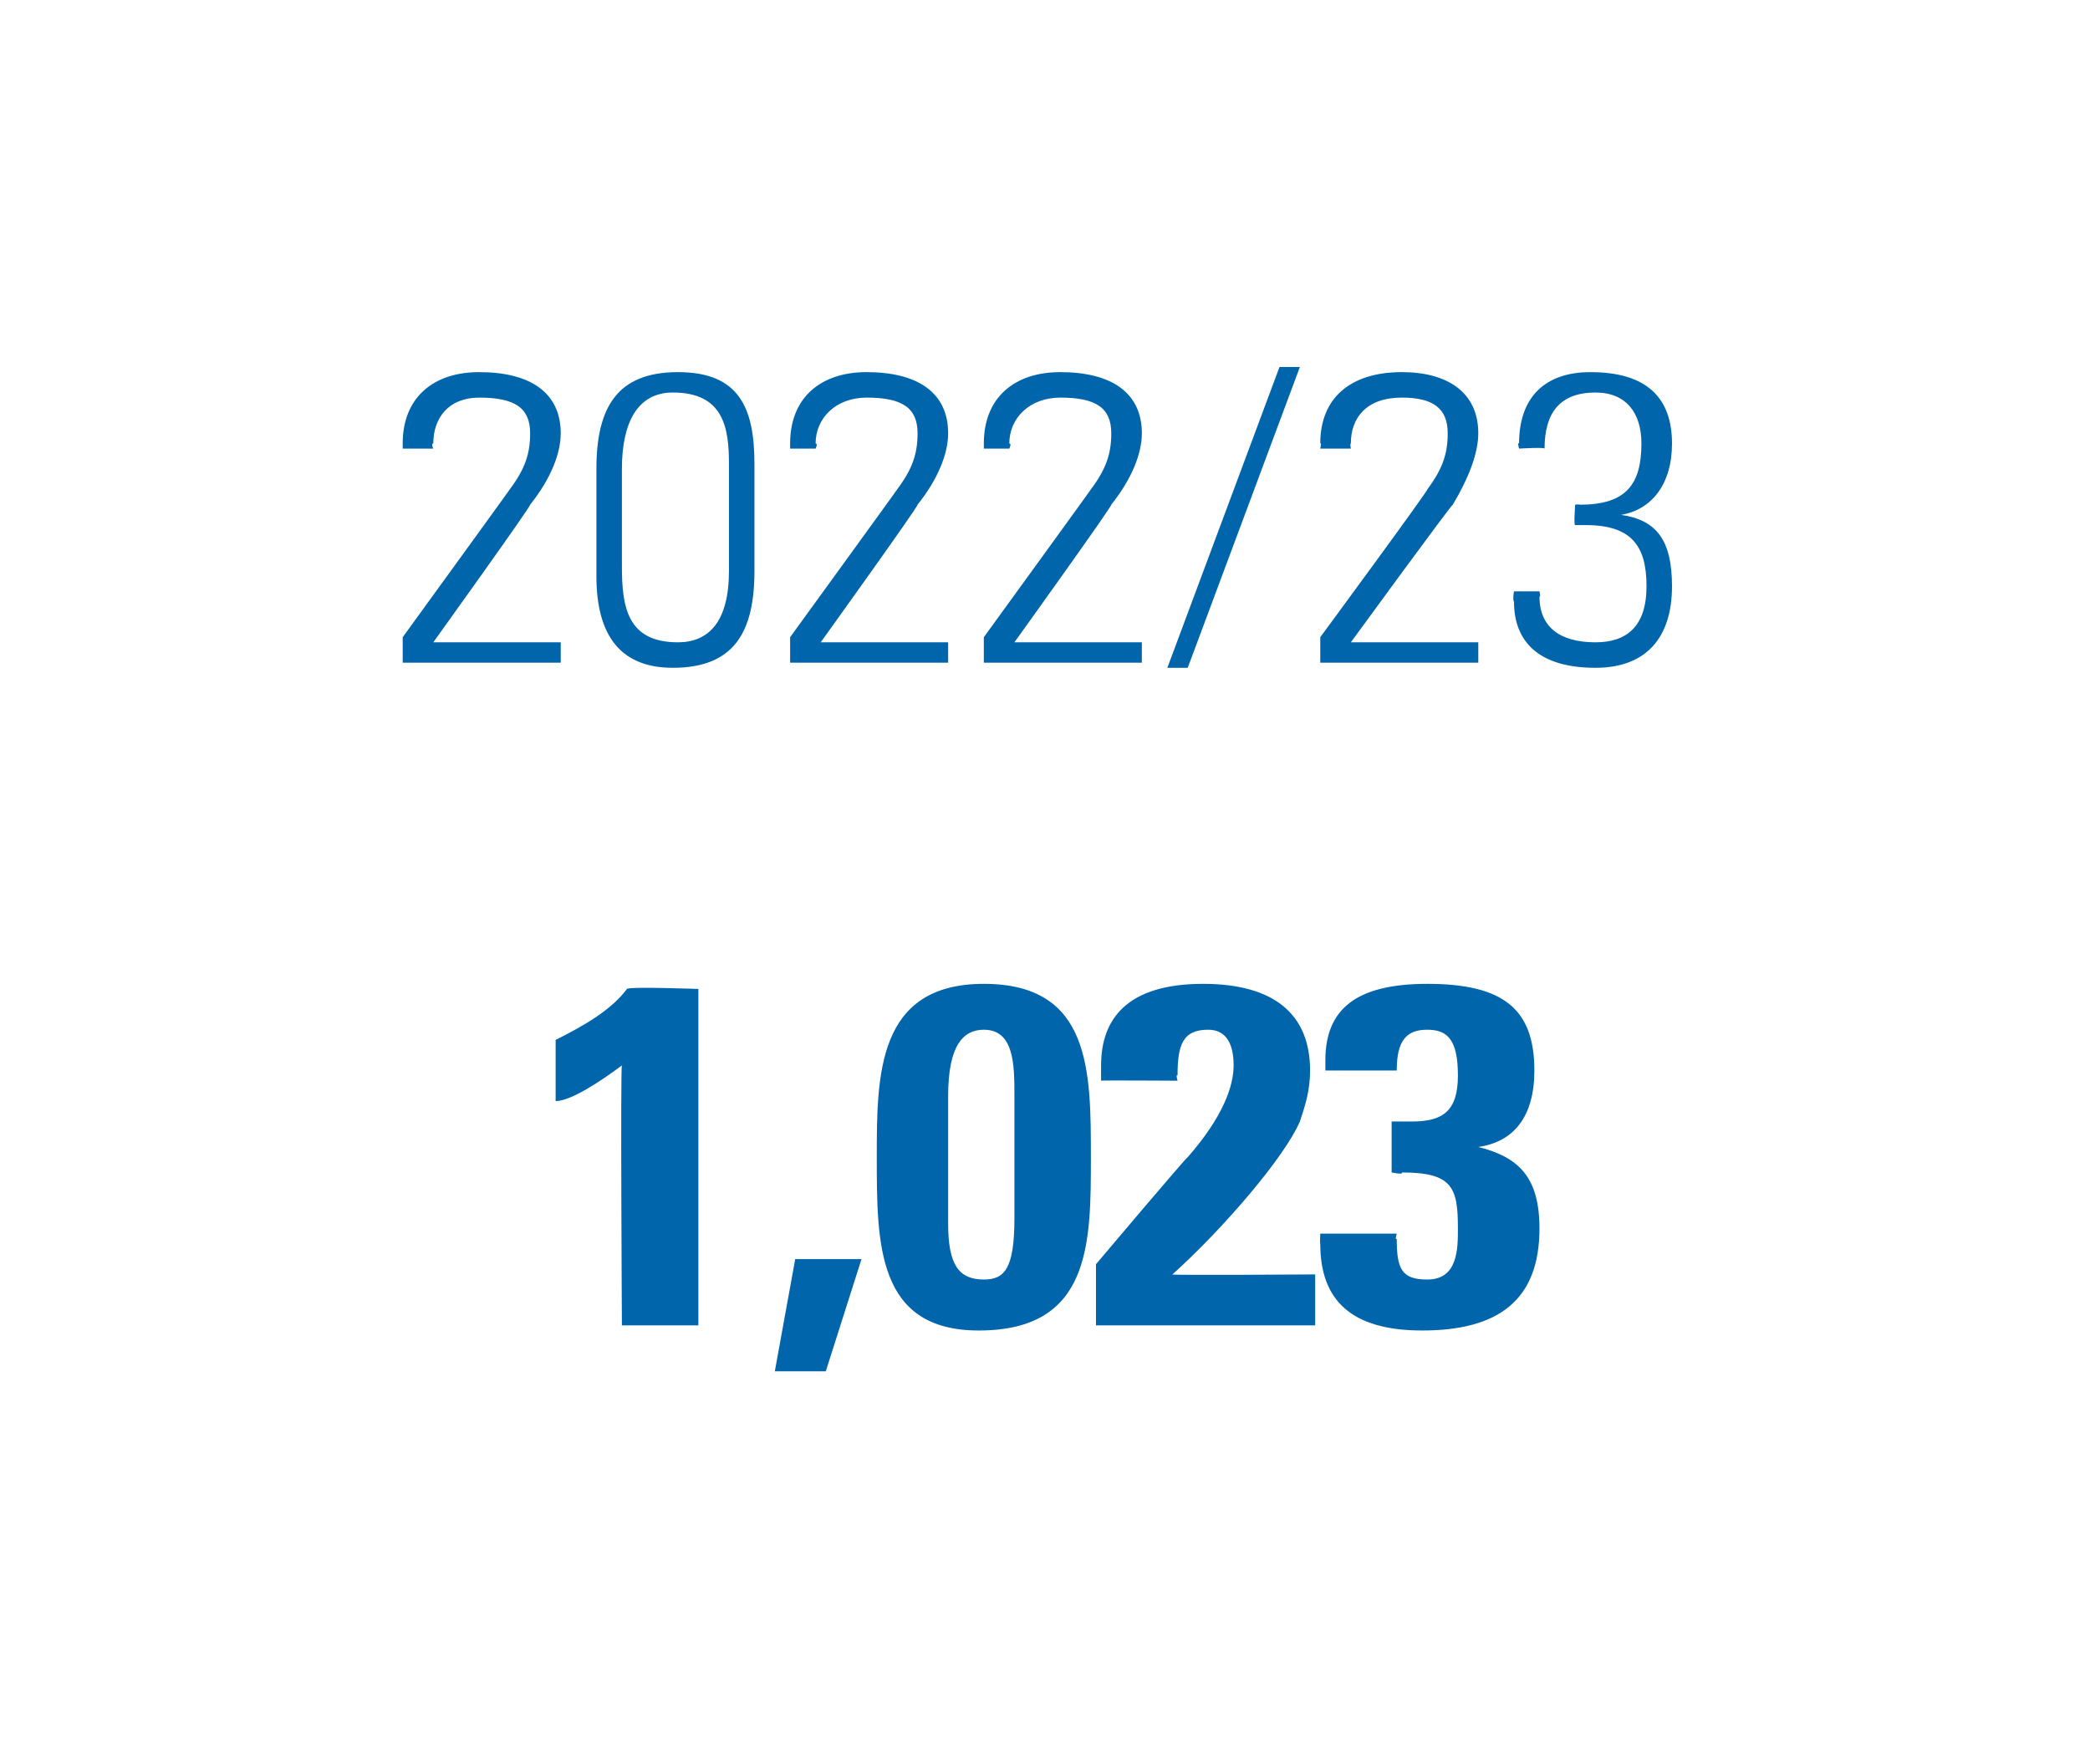
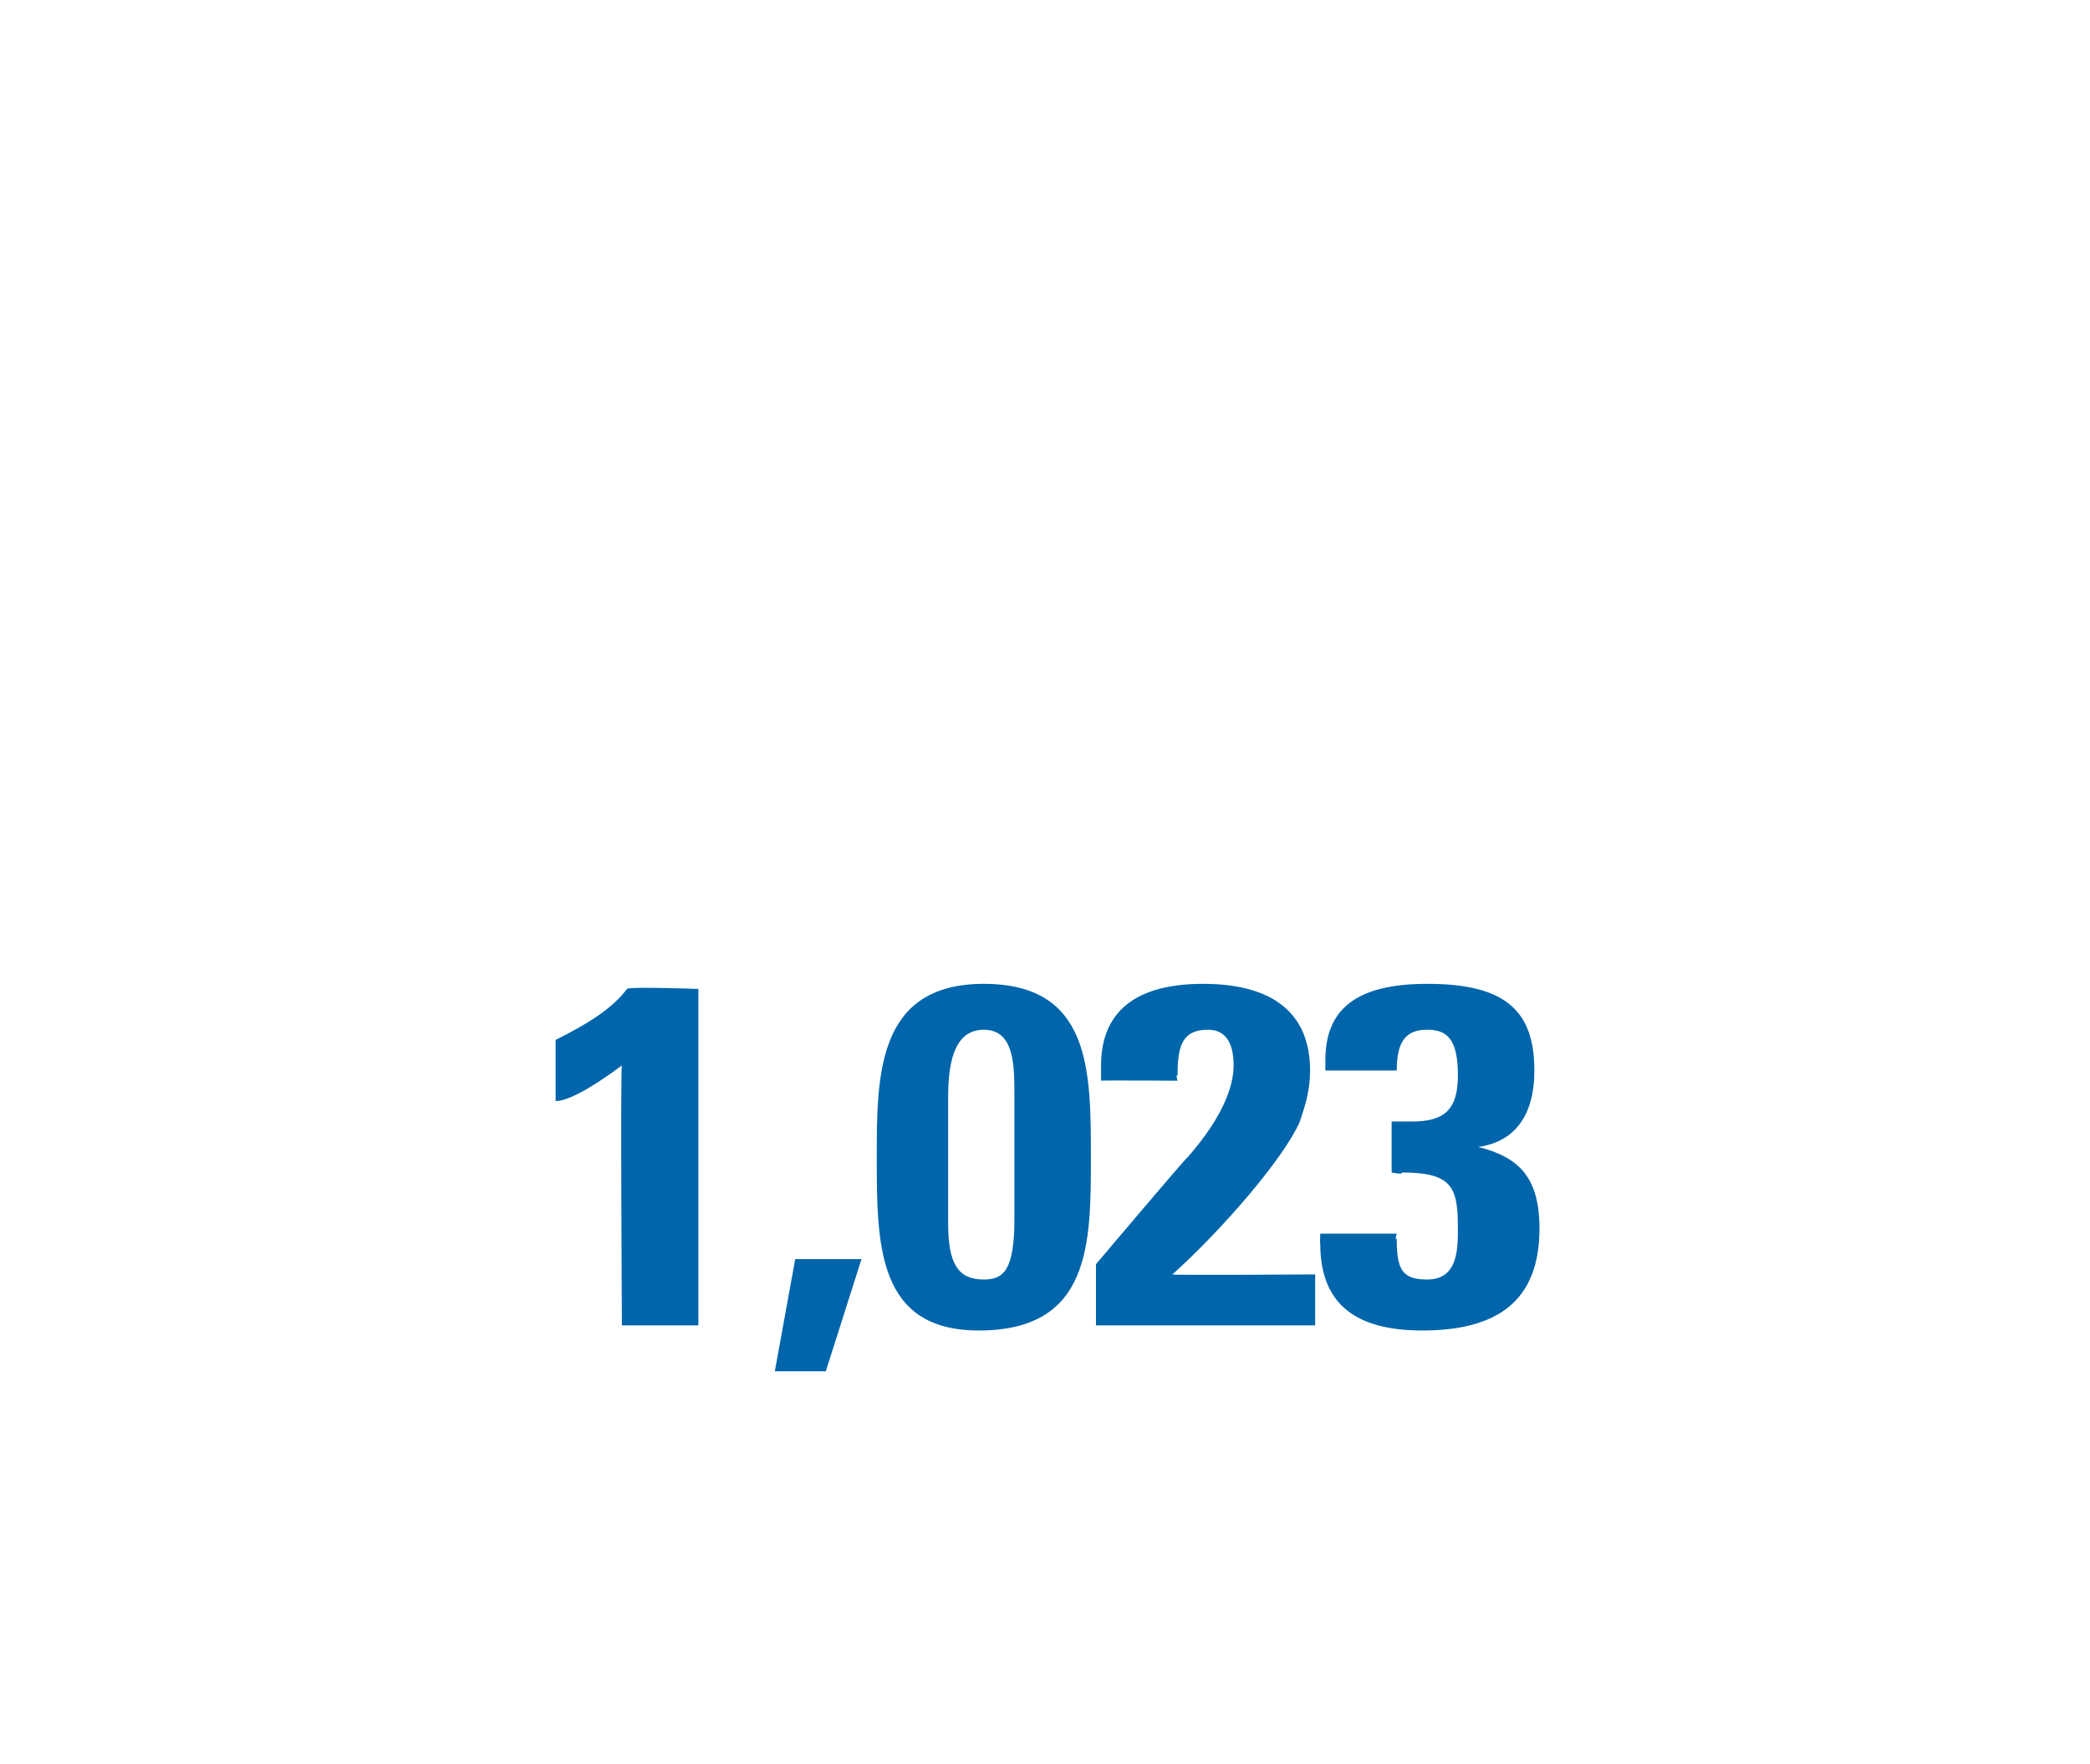
<svg xmlns="http://www.w3.org/2000/svg" version="1.1" width="41px" height="34.6px" viewBox="0 0 41 34.6">
  <desc>2022/23 1,023</desc>
  <defs />
  <g id="Polygon185500">
    <path d="m13.7 19.4l0 6.6l-1.5 0c0 0-.03-5.11 0-5.1c-.4.3-1 .7-1.3.7c0 0 0-1.2 0-1.2c.6-.3 1.1-.6 1.4-1c.03-.05 1.4 0 1.4 0zm3.2 5.3l-.7 2.2l-1 0l.4-2.2l1.3 0zm4.5-2c0 1.7 0 3.4-2.2 3.4c-2 0-2-1.7-2-3.4c0-1.6 0-3.4 2.1-3.4c2.1 0 2.1 1.7 2.1 3.4zm-2.8 1.3c0 .8.2 1.1.7 1.1c.4 0 .6-.2.6-1.2c0 0 0-2.4 0-2.4c0-.6 0-1.3-.6-1.3c-.4 0-.7.3-.7 1.3c0 0 0 2.5 0 2.5zm6.9-2c-.3.7-1.5 2.1-2.5 3c-.04.02 2.8 0 2.8 0l0 1l-4.3 0l0-1.2c0 0 1.79-2.12 1.8-2.1c.7-.8.9-1.4.9-1.8c0-.5-.2-.7-.5-.7c-.5 0-.6.3-.6.9c-.04-.04 0 .1 0 .1c0 0-1.51-.01-1.5 0c0-.1 0-.2 0-.3c0-.9.5-1.6 2-1.6c1.4 0 2.1.6 2.1 1.7c0 .4-.1.7-.2 1zm3.5.5c.8.2 1.2.6 1.2 1.6c0 1.4-.8 2-2.3 2c-1.4 0-2-.6-2-1.7c-.01-.01 0-.2 0-.2l1.5 0c0 0-.04.14 0 .1c0 .6.1.8.6.8c.6 0 .6-.6.6-1c0-.8-.1-1.1-1.1-1.1c.04.05-.2 0-.2 0l0-1c0 0 .44 0 .4 0c.6 0 .9-.2.9-.9c0-.7-.2-.9-.6-.9c-.4 0-.6.2-.6.8c0 0-1.4 0-1.4 0c0-.1 0-.2 0-.2c0-1 .6-1.5 2-1.5c1.5 0 2.1.5 2.1 1.7c0 .9-.4 1.4-1.1 1.5z" stroke="none" fill="#0065ab" />
  </g>
  <g id="Polygon185499">
-     <path d="m10.4 9.9c.04 0-1.9 2.7-1.9 2.7l2.5 0l0 .4l-3.1 0l0-.5c0 0 2.12-2.92 2.1-2.9c.3-.4.4-.7.4-1.1c0-.5-.3-.7-1-.7c-.6 0-.9.4-.9.9c-.05 0 0 .1 0 .1l-.6 0c0 0 0-.13 0-.1c0-.9.6-1.4 1.5-1.4c1 0 1.6.4 1.6 1.2c0 .4-.2.9-.6 1.4zm4.4 1.3c0 1.2-.4 1.9-1.6 1.9c-1 0-1.5-.6-1.5-1.8c0 0 0-2.1 0-2.1c0-1.2.4-1.9 1.6-1.9c1.2 0 1.5.7 1.5 1.8c0 0 0 2.1 0 2.1zm-2.6-.1c0 .8.1 1.5 1.1 1.5c.6 0 1-.4 1-1.4c0 0 0-2.1 0-2.1c0-.7-.1-1.4-1.1-1.4c-.7 0-1 .6-1 1.5c0 0 0 1.9 0 1.9zm5.8-1.2c.04 0-1.9 2.7-1.9 2.7l2.5 0l0 .4l-3.1 0l0-.5c0 0 2.12-2.92 2.1-2.9c.3-.4.4-.7.4-1.1c0-.5-.3-.7-1-.7c-.6 0-1 .4-1 .9c.05 0 0 .1 0 .1l-.5 0c0 0 0-.13 0-.1c0-.9.6-1.4 1.5-1.4c1 0 1.6.4 1.6 1.2c0 .4-.2.9-.6 1.4zm3.8 0c.04 0-1.9 2.7-1.9 2.7l2.5 0l0 .4l-3.1 0l0-.5c0 0 2.12-2.92 2.1-2.9c.3-.4.4-.7.4-1.1c0-.5-.3-.7-1-.7c-.6 0-1 .4-1 .9c.05 0 0 .1 0 .1l-.5 0c0 0 0-.13 0-.1c0-.9.6-1.4 1.5-1.4c1 0 1.6.4 1.6 1.2c0 .4-.2.9-.6 1.4zm3.3-2.7l.4 0l-2.2 5.9l-.4 0l2.2-5.9zm3.4 2.7c-.03 0-2 2.7-2 2.7l2.5 0l0 .4l-3.1 0l0-.5c0 0 2.15-2.92 2.1-2.9c.3-.4.4-.7.4-1.1c0-.5-.3-.7-.9-.7c-.7 0-1 .4-1 .9c-.02 0 0 .1 0 .1l-.6 0c0 0 .03-.13 0-.1c0-.9.6-1.4 1.6-1.4c.9 0 1.5.4 1.5 1.2c0 .4-.2.9-.5 1.4zm3.3.2c.7.1 1 .5 1 1.4c0 1-.5 1.6-1.5 1.6c-1.1 0-1.6-.5-1.6-1.3c-.03-.03 0-.2 0-.2l.5 0c0 0 .03.12 0 .1c0 .6.4.9 1.1.9c.6 0 1-.3 1-1.1c0-.8-.3-1.2-1.2-1.2c0 0-.2 0-.2 0c-.03.02 0-.4 0-.4c0 0 .07-.01.1 0c.9 0 1.2-.4 1.2-1.2c0-.6-.3-1-.9-1c-.7 0-1 .4-1 1.1c0-.03-.5 0-.5 0c0 0-.04-.14 0-.1c0-.9.5-1.4 1.4-1.4c1.1 0 1.6.5 1.6 1.4c0 .8-.4 1.3-1 1.4z" stroke="none" fill="#0065ab" />
-   </g>
+     </g>
</svg>